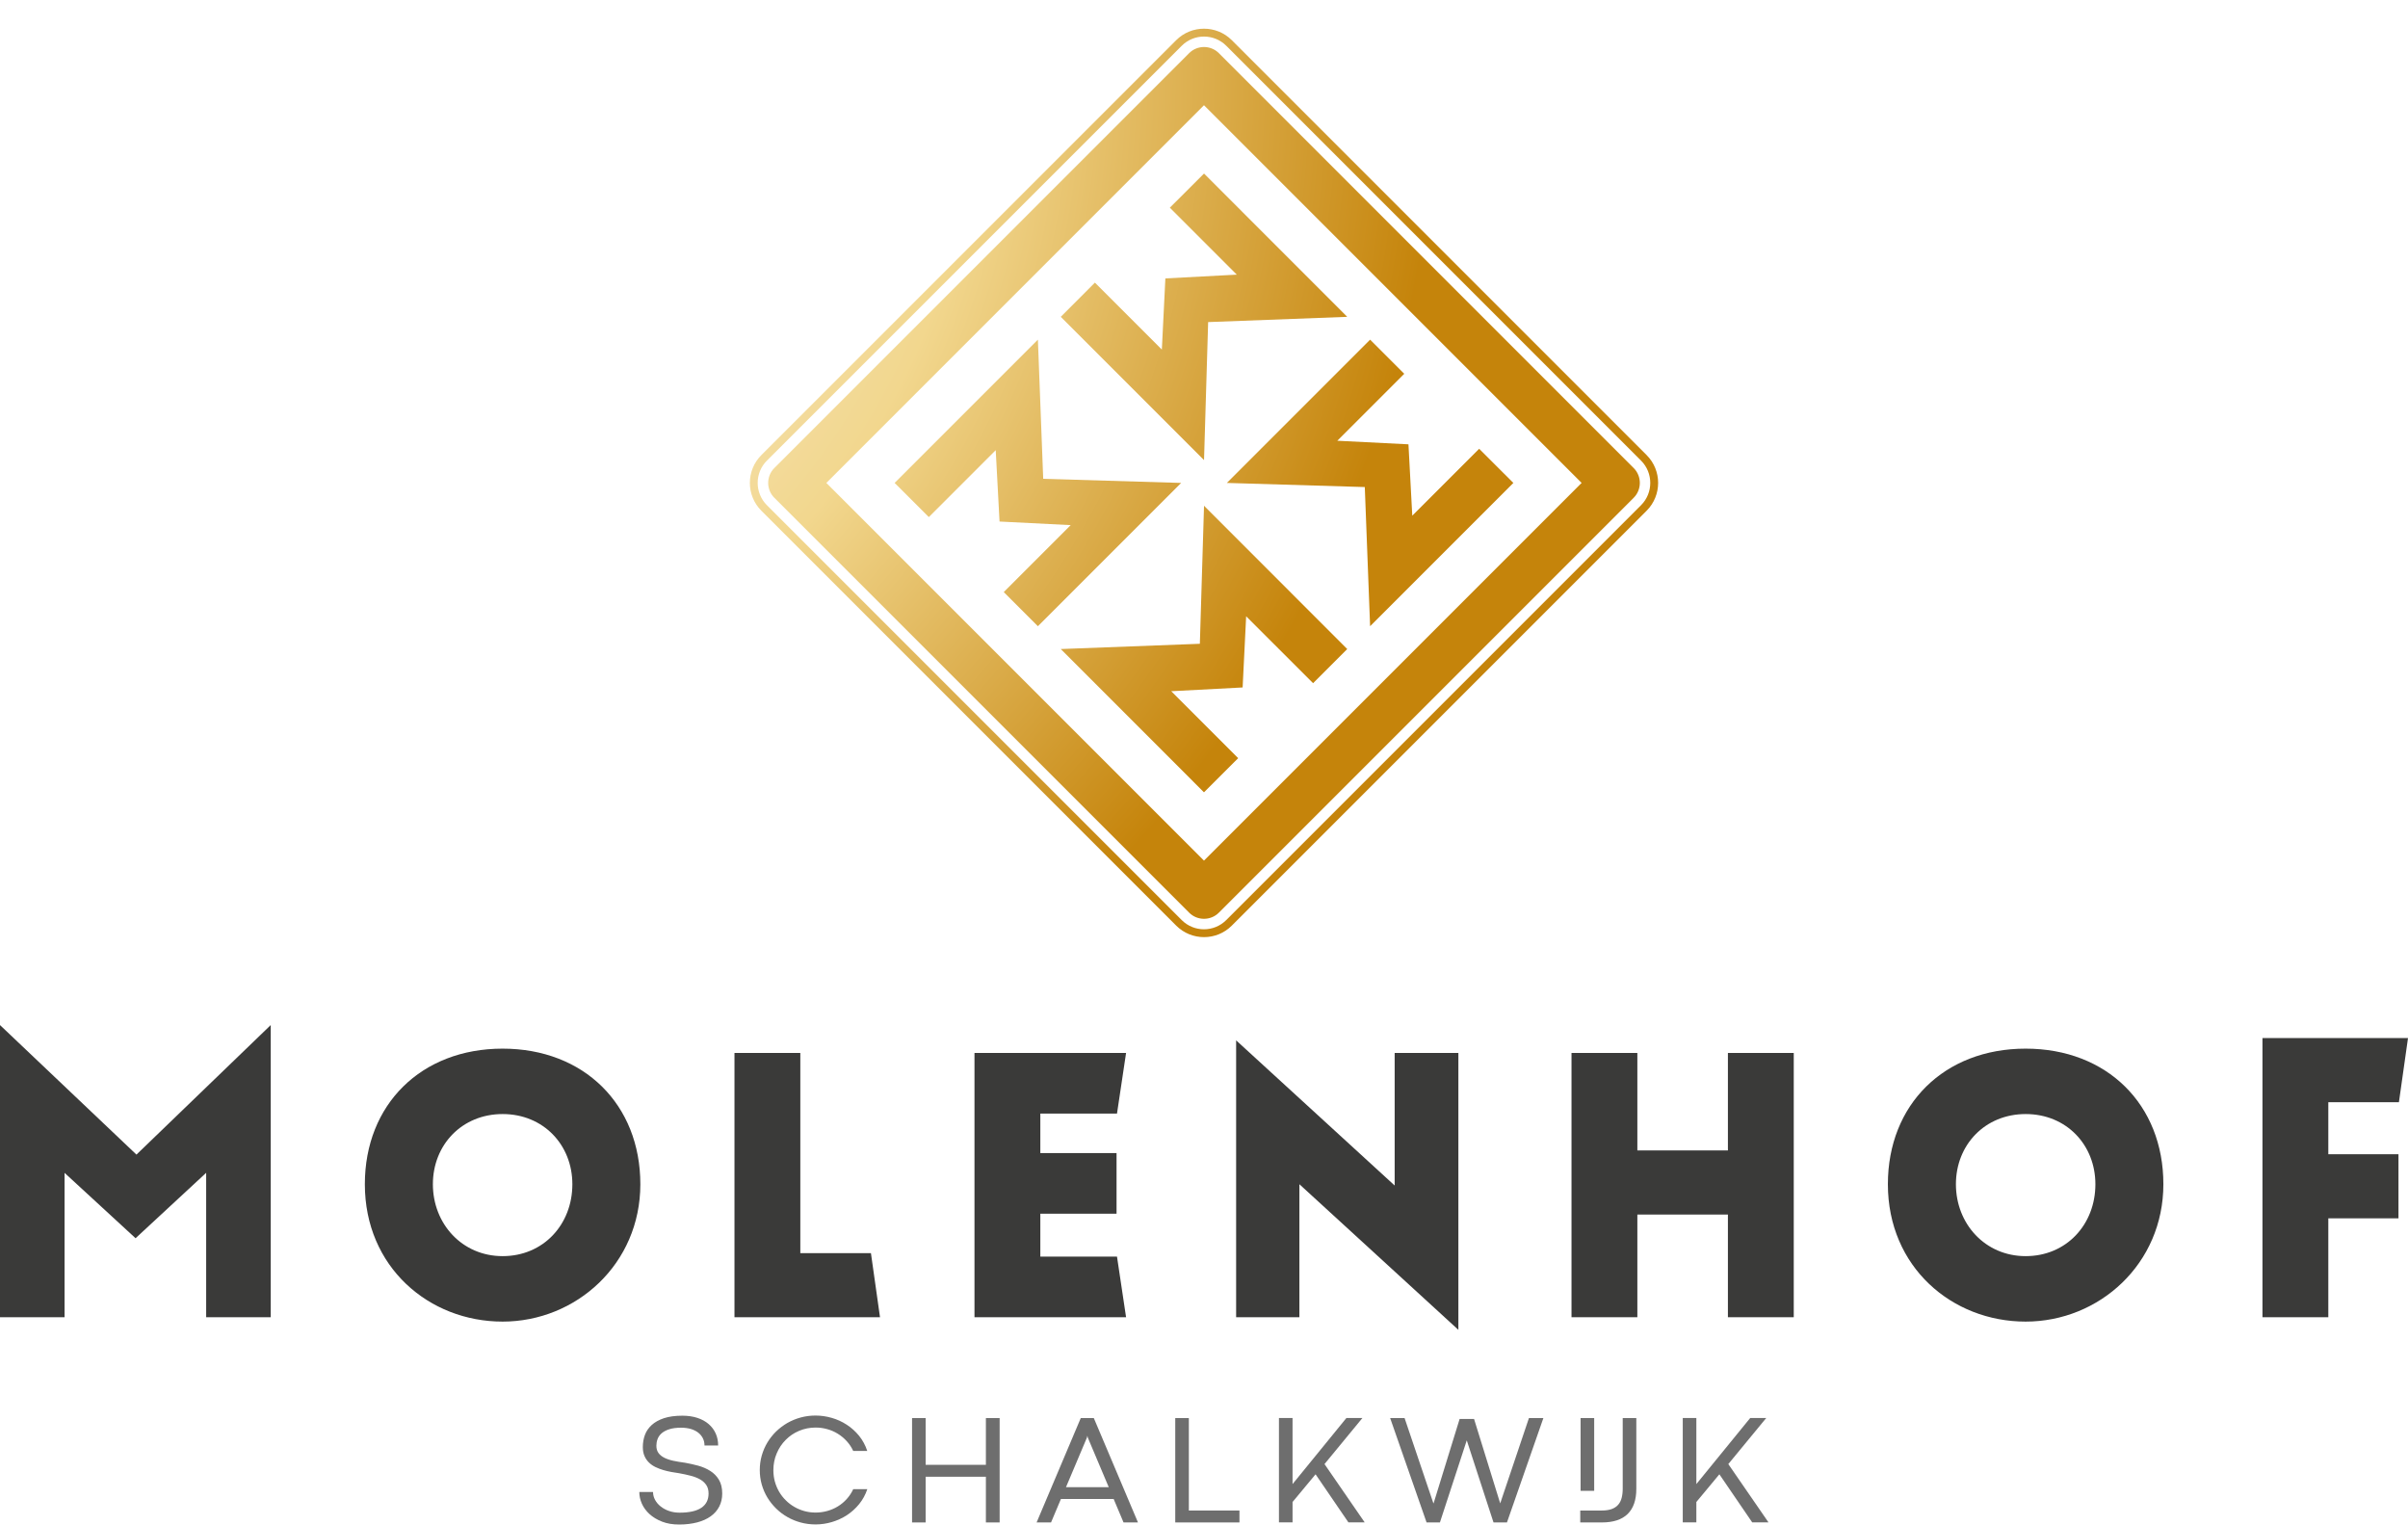
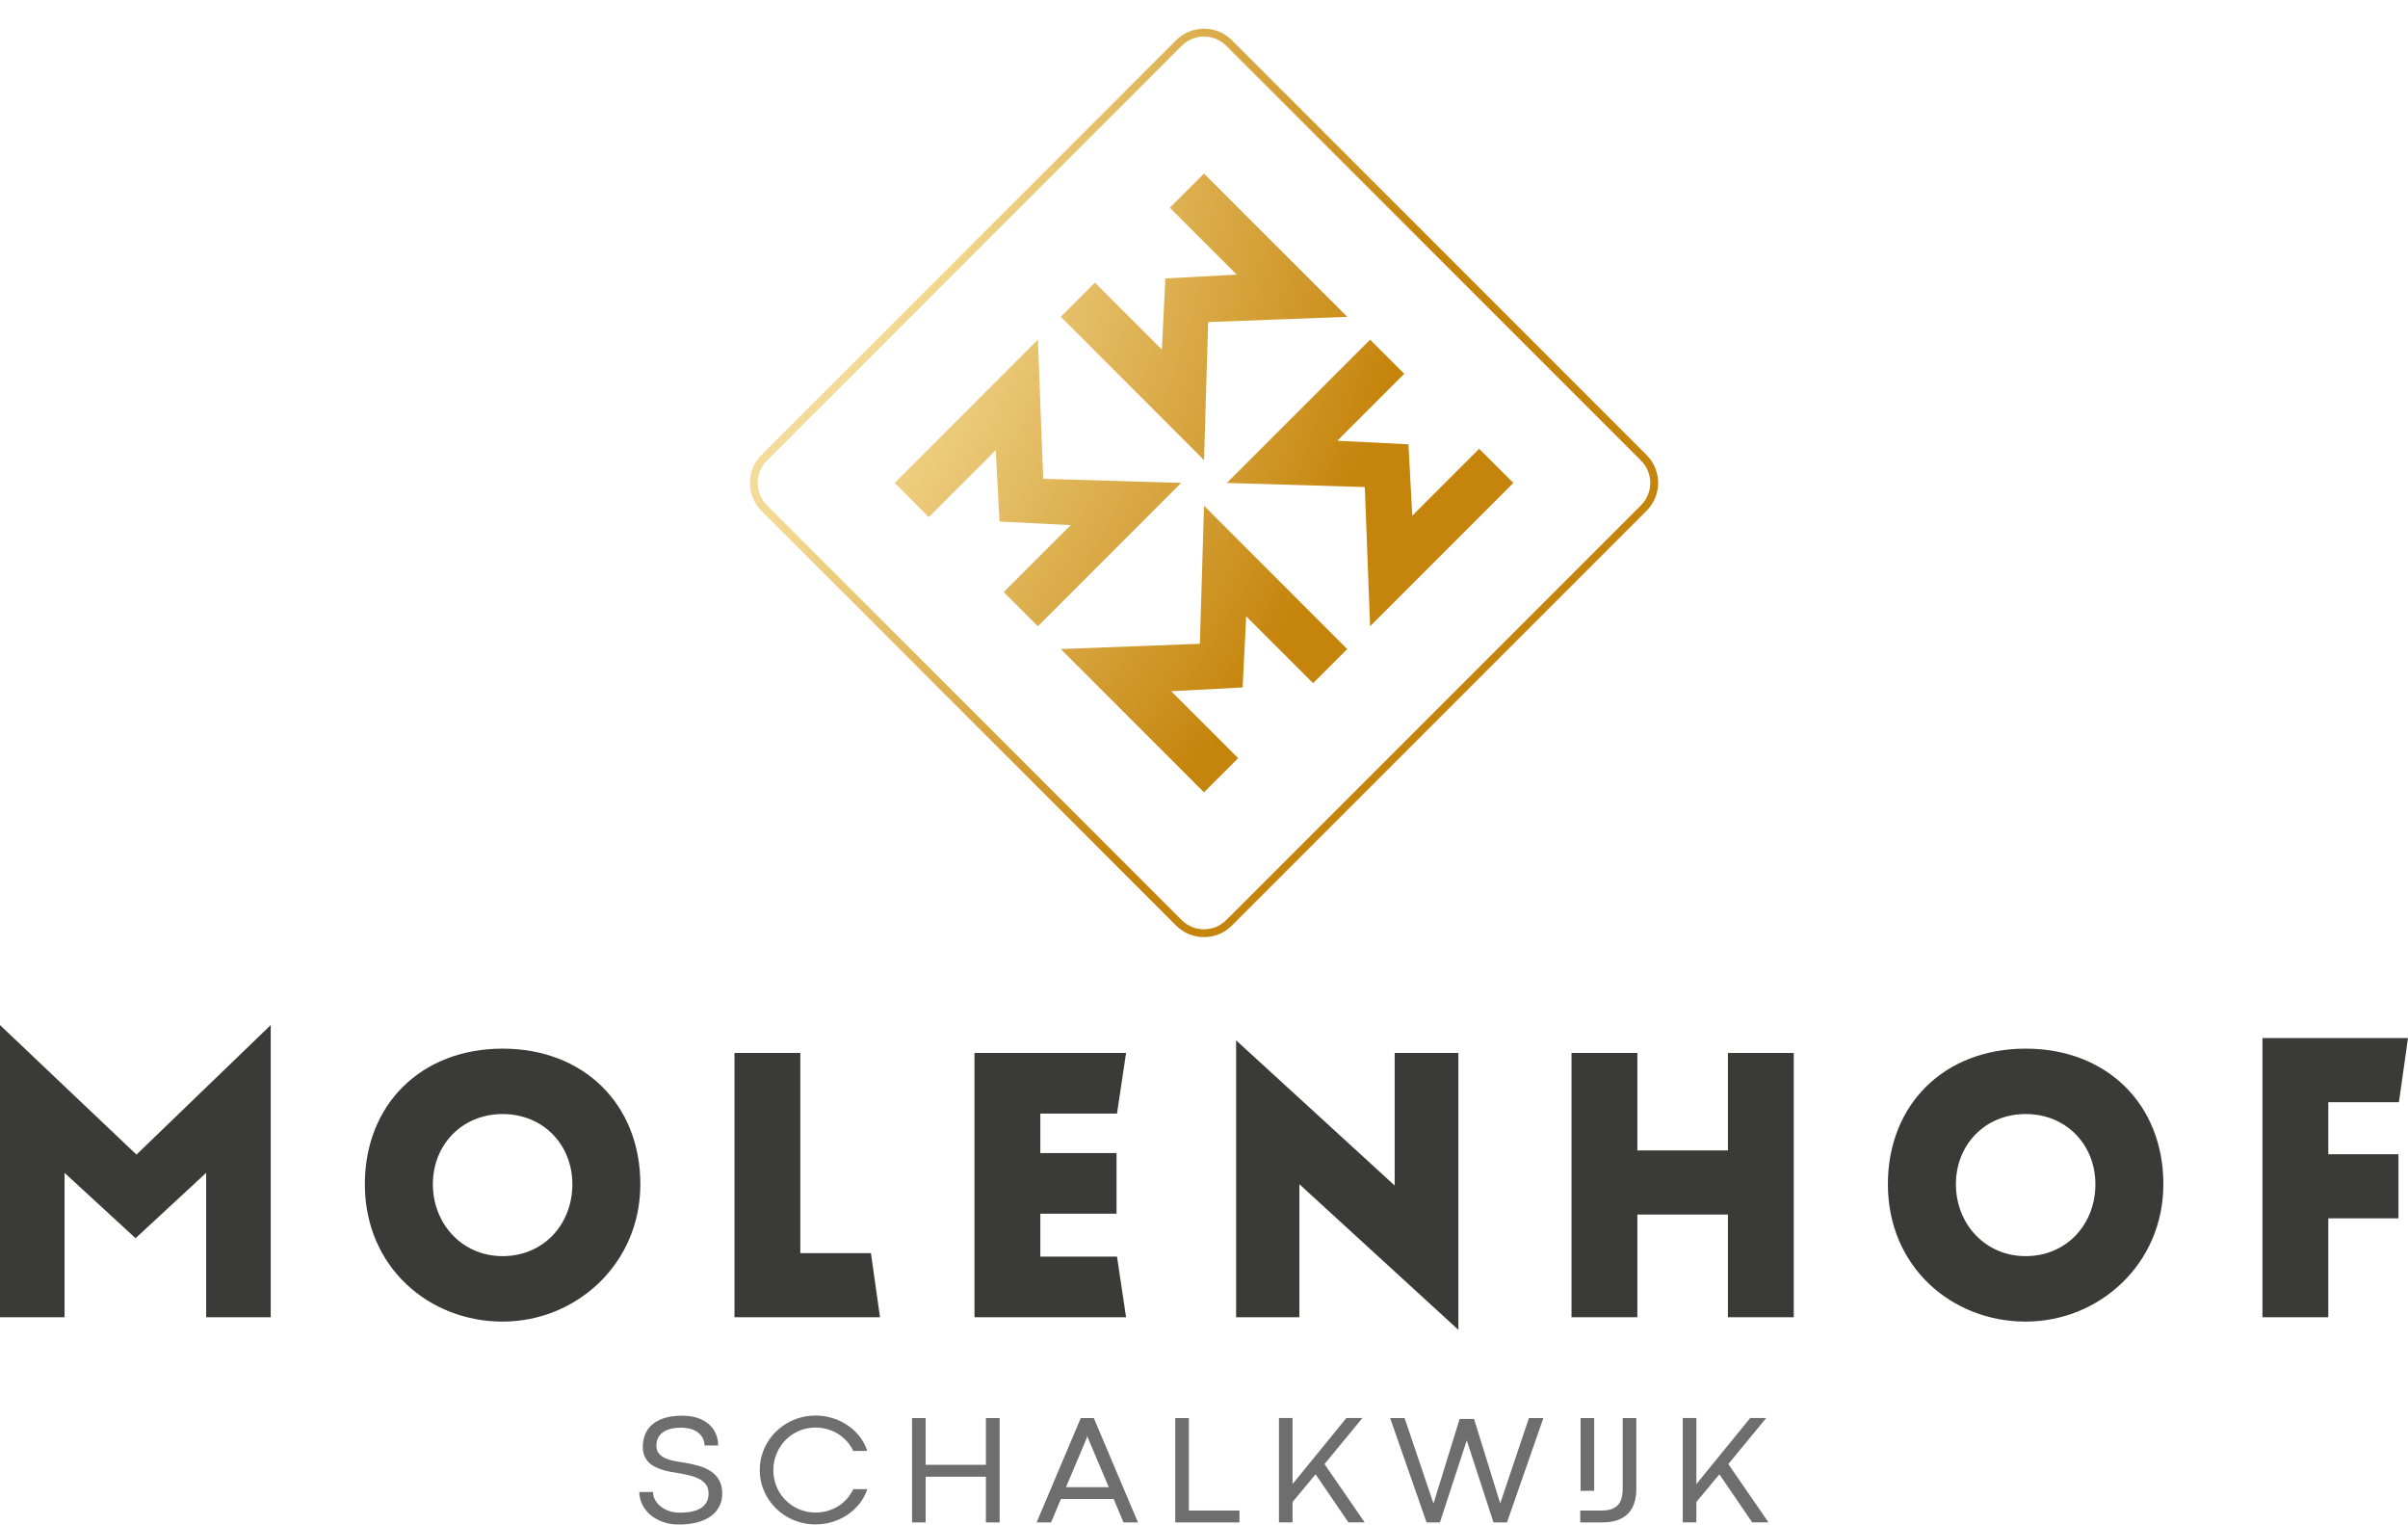
<svg xmlns="http://www.w3.org/2000/svg" xmlns:xlink="http://www.w3.org/1999/xlink" id="Laag_2" viewBox="0 0 485.29 307.21">
  <defs>
    <style>.cls-1{fill:#6e6e6e;}.cls-1,.cls-2,.cls-3,.cls-4,.cls-5,.cls-6,.cls-7,.cls-8,.cls-9,.cls-10{stroke-width:0px;}.cls-2{fill:url(#Messing_radiaal);}.cls-3{fill:url(#Messing_radiaal-4);}.cls-4{filter:url(#drop-shadow-1);}.cls-4,.cls-6{fill:#fff;}.cls-5{fill:url(#Messing_radiaal-6);}.cls-7{fill:url(#Messing_radiaal-5);}.cls-8{fill:url(#Messing_radiaal-2);}.cls-9{fill:url(#Messing_radiaal-3);}.cls-10{fill:#3a3a39;}</style>
    <filter id="drop-shadow-1" filterUnits="userSpaceOnUse">
      <feOffset dx="0" dy="2.83" />
      <feGaussianBlur result="blur" stdDeviation="2.83" />
      <feFlood flood-color="#181716" flood-opacity=".2" />
      <feComposite in2="blur" operator="in" />
      <feComposite in="SourceGraphic" />
    </filter>
    <radialGradient id="Messing_radiaal" cx="161.84" cy="-102.8" fx="161.84" fy="-102.8" r="227.31" gradientTransform="translate(20.09 203.46) rotate(-45)" gradientUnits="userSpaceOnUse">
      <stop offset=".18" stop-color="#f8efe3" />
      <stop offset=".59" stop-color="#f2d78e" />
      <stop offset="1" stop-color="#c5840b" />
    </radialGradient>
    <radialGradient id="Messing_radiaal-2" cx="161.84" cy="-102.8" fx="161.84" fy="-102.8" r="227.31" xlink:href="#Messing_radiaal" />
    <radialGradient id="Messing_radiaal-3" cx="161.66" cy="-102.98" fx="161.66" fy="-102.98" r="227.31" xlink:href="#Messing_radiaal" />
    <radialGradient id="Messing_radiaal-4" cx="161.66" cy="-102.98" fx="161.66" fy="-102.98" r="227.31" xlink:href="#Messing_radiaal" />
    <radialGradient id="Messing_radiaal-5" cx="161.66" cy="-102.98" fx="161.66" fy="-102.98" r="227.31" xlink:href="#Messing_radiaal" />
    <radialGradient id="Messing_radiaal-6" cx="161.66" cy="-102.98" fx="161.66" fy="-102.98" r="227.31" xlink:href="#Messing_radiaal" />
  </defs>
  <g id="Laag_1-2">
    <path class="cls-4" d="m331.85,91.7L248.25,8.1c-3.09-3.09-8.12-3.09-11.21,0l-83.6,83.6c-3.09,3.09-3.09,8.12,0,11.21l83.6,83.6c1.55,1.55,3.58,2.32,5.61,2.32s4.06-.77,5.6-2.32l83.6-83.6c3.09-3.09,3.09-8.12,0-11.21Z" />
    <path class="cls-2" d="m331.85,91.7L248.25,8.1c-3.09-3.09-8.12-3.09-11.21,0l-83.6,83.6c-3.09,3.09-3.09,8.12,0,11.21l83.6,83.6c1.55,1.55,3.58,2.32,5.61,2.32s4.06-.77,5.6-2.32l83.6-83.6c3.09-3.09,3.09-8.12,0-11.21Zm-1.12,10.09l-83.6,83.6c-1.24,1.24-2.86,1.86-4.49,1.86s-3.25-.62-4.49-1.86l-83.6-83.6c-2.47-2.47-2.47-6.5,0-8.97L238.16,9.22c2.47-2.47,6.5-2.47,8.97,0l83.6,83.6c2.47,2.47,2.47,6.5,0,8.97Z" />
-     <path class="cls-8" d="m239.65,183.9l-83.6-83.6c-1.65-1.65-1.65-4.34,0-5.99L239.65,10.71c1.65-1.65,4.34-1.65,5.99,0l83.6,83.6c1.65,1.65,1.65,4.34,0,5.99l-83.6,83.6c-1.65,1.65-4.34,1.65-5.99,0Z" />
    <rect class="cls-6" x="188.83" y="43.49" width="107.63" height="107.63" transform="translate(2.26 200.08) rotate(-45)" />
    <path class="cls-1" d="m131.61,300.66c0,.55.14,1.07.41,1.57.27.5.65.94,1.13,1.32.48.38,1.04.69,1.69.91.65.23,1.36.34,2.12.34,1.95,0,3.41-.33,4.38-.98.97-.65,1.46-1.61,1.46-2.87,0-.69-.15-1.26-.46-1.72-.3-.45-.72-.83-1.26-1.14-.54-.3-1.16-.55-1.88-.73-.72-.19-1.51-.36-2.35-.51-.49-.07-1-.16-1.55-.25-.55-.1-1.1-.23-1.64-.39-.54-.16-1.06-.36-1.56-.6-.5-.24-.94-.55-1.31-.91-.38-.37-.68-.8-.9-1.31-.23-.51-.34-1.12-.34-1.82,0-.86.14-1.67.42-2.43.28-.76.74-1.43,1.38-2.01.63-.58,1.46-1.03,2.47-1.37,1.01-.33,2.25-.5,3.7-.5,1.12,0,2.13.15,3.02.44.89.29,1.65.71,2.27,1.24.62.54,1.1,1.17,1.43,1.91.33.74.49,1.54.49,2.42h-2.75c0-.54-.11-1.02-.33-1.46-.22-.44-.53-.81-.93-1.13-.4-.31-.89-.56-1.48-.74-.58-.17-1.24-.26-1.97-.26-.97,0-1.78.11-2.42.32-.64.21-1.16.49-1.54.83-.38.34-.65.74-.8,1.17-.16.44-.23.88-.23,1.32,0,.58.14,1.06.42,1.45.28.39.68.71,1.19.97.51.25,1.12.46,1.83.61.71.15,1.49.28,2.33.39.9.16,1.79.36,2.68.6.89.25,1.7.6,2.41,1.05.72.45,1.3,1.04,1.74,1.77.44.73.67,1.65.67,2.77,0,.99-.2,1.87-.6,2.64-.4.77-.97,1.43-1.72,1.96-.75.54-1.66.95-2.73,1.23-1.07.28-2.28.43-3.62.43s-2.45-.19-3.45-.58c-1-.39-1.84-.89-2.52-1.51s-1.2-1.32-1.55-2.1-.52-1.57-.52-2.36h2.74Z" />
    <path class="cls-1" d="m171.96,292.38c-.34-.73-.77-1.39-1.3-1.97-.53-.58-1.12-1.08-1.78-1.49s-1.37-.73-2.14-.94c-.77-.22-1.56-.33-2.37-.33-1.17,0-2.28.22-3.32.66-1.04.44-1.94,1.04-2.7,1.82-.77.77-1.38,1.68-1.82,2.73-.45,1.05-.67,2.17-.67,3.38,0,.8.1,1.57.3,2.3.2.73.49,1.41.86,2.05.37.63.82,1.21,1.34,1.72.52.52,1.09.96,1.72,1.32.63.37,1.31.65,2.03.85.73.2,1.48.3,2.27.3s1.61-.11,2.37-.33c.77-.22,1.48-.52,2.13-.93.66-.4,1.24-.89,1.77-1.48.53-.58.96-1.24,1.3-1.97h2.84c-.38,1.12-.93,2.13-1.65,3.01-.72.88-1.54,1.62-2.47,2.23-.93.6-1.94,1.06-3.02,1.38s-2.17.48-3.28.48c-1.04,0-2.04-.13-3-.39s-1.85-.62-2.68-1.1c-.83-.47-1.59-1.04-2.27-1.71-.68-.67-1.27-1.4-1.76-2.21-.49-.81-.87-1.68-1.14-2.62s-.4-1.91-.4-2.92.13-2,.4-2.94c.27-.94.65-1.81,1.14-2.63.49-.81,1.08-1.55,1.76-2.22.69-.66,1.44-1.23,2.27-1.71.83-.47,1.72-.84,2.68-1.1s1.96-.39,3-.39c1.09,0,2.18.16,3.26.47,1.08.31,2.09.77,3.02,1.38.93.6,1.76,1.35,2.48,2.23.72.89,1.27,1.9,1.65,3.05h-2.83Z" />
    <path class="cls-1" d="m183.81,285.74h2.74v9.42h12.14v-9.42h2.77v21.03h-2.77v-9.21h-12.14v9.21h-2.74v-21.03Z" />
    <path class="cls-1" d="m224.45,302.05h-10.64l-1.99,4.72h-2.91l8.9-21.03h2.63l8.9,21.03h-2.91l-1.99-4.72Zm-9.63-2.38h8.63l-4.22-9.99-.09-.39-.09.39-4.22,9.99Z" />
    <path class="cls-1" d="m236.85,285.74h2.74v18.63h10.2v2.4h-12.94v-21.03Z" />
    <path class="cls-1" d="m260.5,299.03l10.84-13.3h3.23l-7.64,9.28,8.1,11.75h-3.28l-6.62-9.69-4.64,5.58v4.11h-2.74v-21.03h2.74v13.3Z" />
    <path class="cls-1" d="m302.3,302.9h.05l5.78-17.16h2.91l-7.34,21.03h-2.71l-5.39-16.54-5.41,16.54h-2.69l-7.34-21.03h2.91l5.8,17.16h.05l5.24-16.98h2.91l5.26,16.98Z" />
    <path class="cls-1" d="m318.46,304.37h4.34c.78,0,1.45-.1,1.99-.29.54-.2.98-.48,1.31-.86.33-.38.57-.83.71-1.38.14-.54.22-1.16.22-1.85v-14.25h2.74v14.27c0,2.23-.58,3.91-1.74,5.05-1.16,1.14-2.9,1.71-5.22,1.71h-4.34v-2.4Zm.08-18.63h2.74v14.66h-2.74v-14.66Z" />
    <path class="cls-1" d="m341.88,299.03l10.84-13.3h3.23l-7.64,9.28,8.1,11.75h-3.28l-6.62-9.69-4.64,5.58v4.11h-2.74v-21.03h2.74v13.3Z" />
    <polygon class="cls-9" points="213.78 130.78 242.64 159.65 249.53 152.77 236.04 139.28 250.43 138.52 251.14 124.18 264.63 137.66 271.51 130.78 242.65 101.91 241.81 129.72 213.78 130.78" />
    <polygon class="cls-3" points="275.05 98.14 276.12 126.18 304.99 97.31 298.1 90.43 284.62 103.91 283.85 89.53 269.51 88.81 283 75.32 276.12 68.44 247.25 97.31 275.05 98.14" />
    <polygon class="cls-7" points="235.76 41.85 249.25 55.34 234.86 56.1 234.15 70.44 220.66 56.95 213.78 63.84 242.65 92.71 243.48 64.9 271.51 63.84 242.65 34.97 235.76 41.85" />
    <polygon class="cls-5" points="180.3 97.31 187.19 104.19 200.67 90.71 201.44 105.09 215.78 105.81 202.29 119.3 209.17 126.18 238.04 97.31 210.24 96.48 209.17 68.44 180.3 97.31" />
    <path class="cls-10" d="m13.01,236.32v29.1H0v-58.87l27.5,26.1,27.06-26.1v58.87h-13.01v-29.1l-14.23,13.18-14.32-13.18Z" />
    <path class="cls-10" d="m73.53,238.62c0-16.06,11.35-27.32,27.76-27.32s27.76,11.26,27.76,27.32-12.92,27.68-27.76,27.68-27.76-11-27.76-27.68Zm41.82,0c0-7.94-5.85-14.14-14.05-14.14s-14.06,6.2-14.06,14.14,5.85,14.49,14.06,14.49,14.05-6.37,14.05-14.49Z" />
    <path class="cls-10" d="m148.02,212.17h13.27v40.33h14.23l1.83,12.92h-29.33v-53.25Z" />
    <path class="cls-10" d="m196.39,212.17h30.55l-1.83,12.22h-15.45v7.95h15.36v12.22h-15.36v8.64h15.45l1.83,12.22h-30.55v-53.25Z" />
    <path class="cls-10" d="m261.87,238.62v26.8h-12.75v-55.79l31.95,29.25v-26.71h12.84v55.79l-32.04-29.34Z" />
    <path class="cls-10" d="m348.23,244.73h-18.25v20.69h-13.27v-53.25h13.27v19.64h18.25v-19.64h13.27v53.25h-13.27v-20.69Z" />
    <path class="cls-10" d="m380.47,238.62c0-16.06,11.35-27.32,27.76-27.32s27.76,11.26,27.76,27.32-12.92,27.68-27.76,27.68-27.76-11-27.76-27.68Zm41.82,0c0-7.94-5.85-14.14-14.05-14.14s-14.06,6.2-14.06,14.14,5.85,14.49,14.06,14.49,14.05-6.37,14.05-14.49Z" />
    <path class="cls-10" d="m469.23,245.48v19.94h-13.27v-56.25h29.33l-1.83,12.92h-14.23v10.48h14.14v12.92h-14.14Z" />
  </g>
</svg>